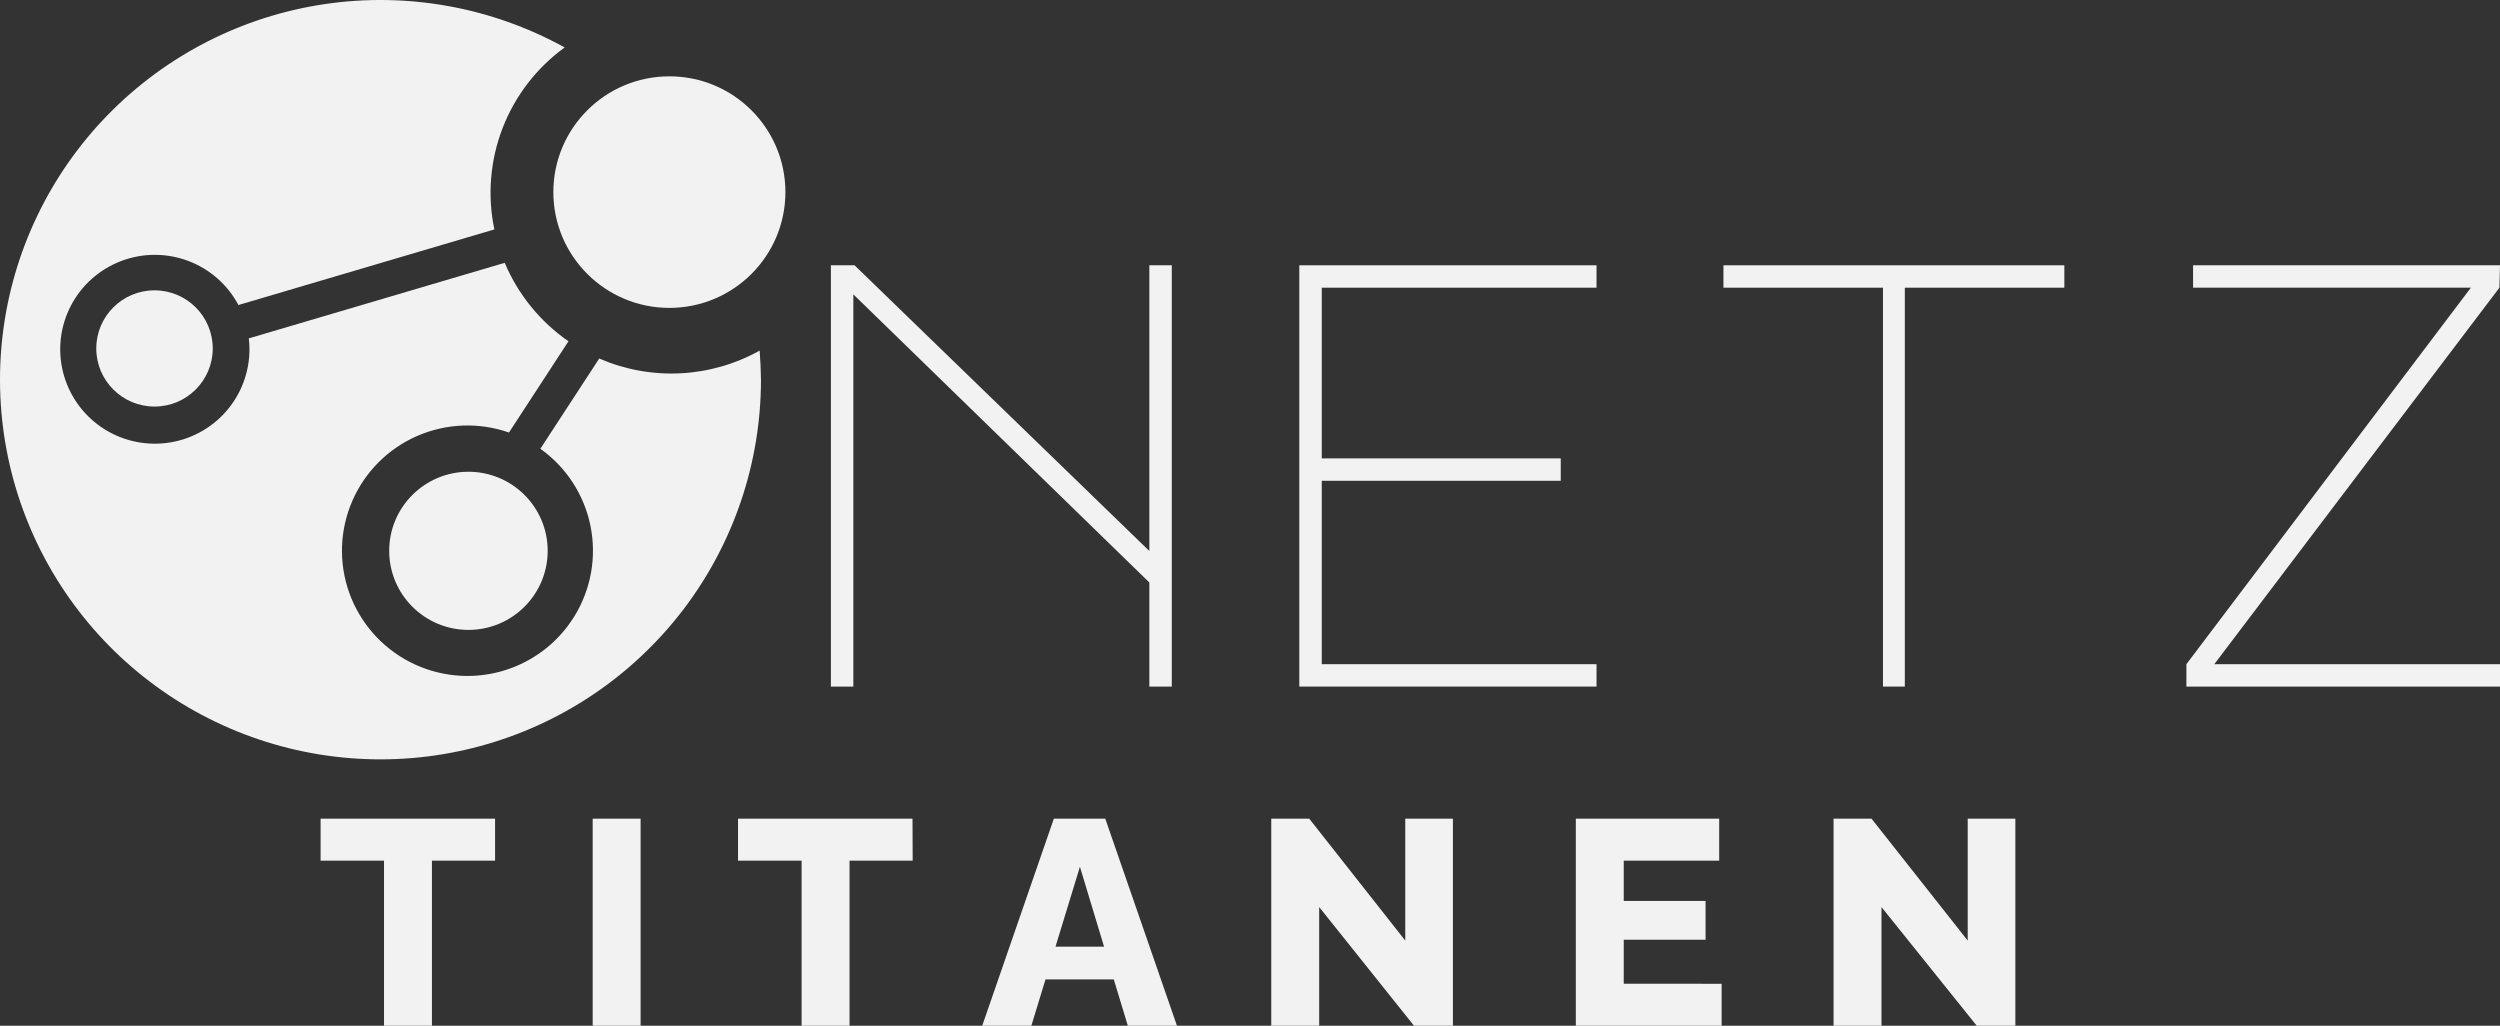
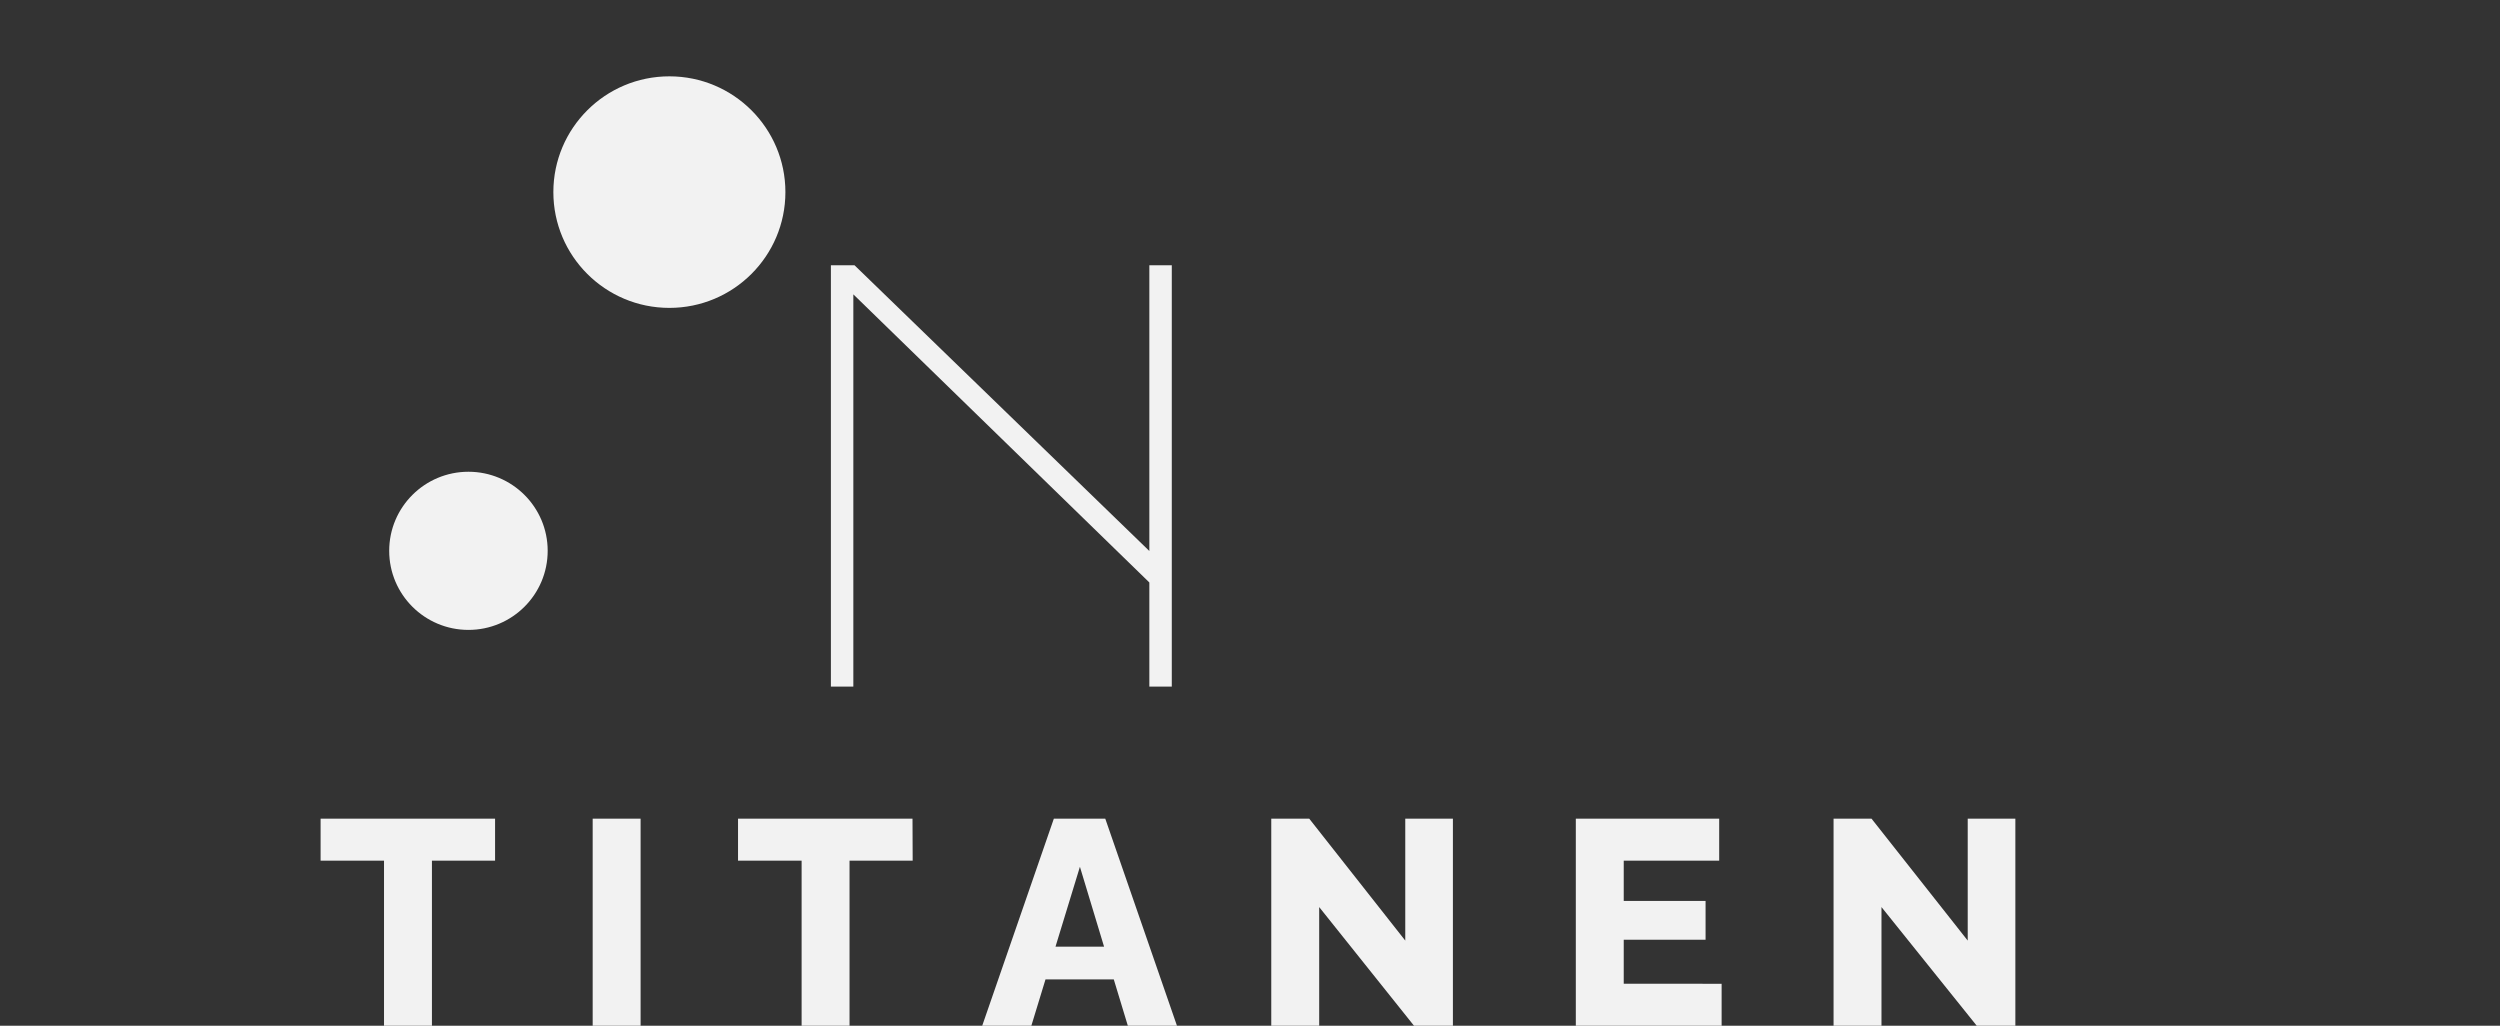
<svg xmlns="http://www.w3.org/2000/svg" fill="none" viewBox="0 0 1048 430" height="430" width="1048">
  <rect x="0" y="0" width="1048" height="430" fill="#333333" stroke="none" />
  <g clip-path="url(#clip0_10477_80116)">
    <path fill="#F2F2F2" d="M348.311 287.814V111.212H358.228L481.804 230.977V111.212H491.213V287.814H481.804V244.171L357.718 123.392V287.814H348.311Z" />
-     <path fill="#F2F2F2" d="M544.671 111.212H669.265V120.601H554.079V192.155H654.263V201.544H554.079V278.426H669.265V287.814H544.671V111.212Z" />
-     <path fill="#F2F2F2" d="M865.372 111.212V120.601H798.497V287.814H789.343V120.601H722.469V111.212H865.372Z" />
-     <path fill="#F2F2F2" d="M1048 111.212L1047.75 120.601L928.236 278.426H1048V287.814H916.54V278.426L1035.79 120.601H919.336V111.212H1048Z" />
    <path fill="#F2F2F2" d="M207.535 360.798H181.067V430H160.979V360.798H134.396V343.199H207.535V360.798Z" />
    <path fill="#F2F2F2" d="M248.45 430V343.199H268.538V430H248.45Z" />
    <path fill="#F2F2F2" d="M382.591 360.798H356.124V430H336.036V360.798H309.383V343.199H382.522L382.591 360.798Z" />
    <path fill="#F2F2F2" d="M441.768 343.199H463.335L493.386 430H472.79L466.895 410.555H438.277L432.337 430H411.74L441.768 343.199ZM462.826 396.852L452.702 363.36L442.461 396.852H462.826Z" />
    <path fill="#F2F2F2" d="M553.003 380.244V430H532.915V343.199H548.842L589.086 394.293V343.199H609.059V430H592.761L553.003 380.244Z" />
    <path fill="#F2F2F2" d="M721.703 412.4V430H660.584V343.199H720.685V360.798H680.671V377.661H714.975V393.923H680.671V412.377L721.703 412.4Z" />
    <path fill="#F2F2F2" d="M788.715 380.244V430H768.627V343.199H784.554L824.868 394.293V343.199H844.839V430H828.659L788.715 380.244Z" />
    <path fill="#F2F2F2" d="M280.604 129.066C307.465 129.066 329.24 107.337 329.24 80.533C329.24 53.729 307.465 32 280.604 32C253.743 32 231.968 53.729 231.968 80.533C231.968 107.337 253.743 129.066 280.604 129.066Z" />
    <path fill="#F2F2F2" d="M196.37 264.055C214.715 264.055 229.587 249.215 229.587 230.907C229.587 212.601 214.715 197.76 196.37 197.76C178.025 197.76 163.152 212.601 163.152 230.907C163.152 249.215 178.025 264.055 196.37 264.055Z" />
-     <path fill="#F2F2F2" d="M64.771 170.427C78.252 170.427 89.181 159.521 89.181 146.067C89.181 132.614 78.252 121.708 64.771 121.708C51.289 121.708 40.36 132.614 40.36 146.067C40.36 159.521 51.289 170.427 64.771 170.427Z" />
-     <path fill="#F2F2F2" d="M318.446 146.966C308.252 152.655 296.878 155.915 285.213 156.492C273.548 157.068 261.907 154.945 251.2 150.288L226.513 188.118C237.349 195.831 244.853 207.357 247.513 220.371C250.172 233.387 247.789 246.923 240.844 258.254C233.899 269.586 222.908 277.869 210.085 281.434C197.263 285 183.564 283.584 171.746 277.47C159.929 271.355 150.874 261.001 146.404 248.489C141.935 235.977 142.384 222.24 147.662 210.046C152.939 197.851 162.652 188.106 174.844 182.776C187.034 177.444 200.798 176.921 213.359 181.314L238.302 143.068C226.447 134.856 217.179 123.447 211.58 110.174L104.299 141.846C104.473 143.331 104.565 144.825 104.577 146.321C104.599 155.989 101.075 165.331 94.668 172.585C88.262 179.838 79.417 184.501 69.802 185.694C60.187 186.886 50.468 184.526 42.477 179.059C34.486 173.59 28.777 165.393 26.427 156.013C24.077 146.634 25.249 136.72 29.721 128.143C34.193 119.566 41.656 112.919 50.702 109.456C59.749 105.993 69.752 105.954 78.825 109.345C87.898 112.737 95.414 119.325 99.953 127.867L207.234 96.173C204.262 81.976 205.463 67.224 210.691 53.692C215.919 40.159 224.953 28.422 236.707 19.89C206.095 2.991 170.764 -3.395 136.157 1.714C101.549 6.823 69.585 23.145 45.187 48.165C20.79 73.185 5.312 105.515 1.139 140.176C-3.034 174.838 4.328 209.906 22.092 239.982C39.856 270.056 67.036 293.47 99.445 306.613C131.855 319.757 167.696 321.905 201.448 312.723C235.201 303.541 264.992 283.541 286.234 255.803C307.475 228.064 318.988 194.125 318.999 159.216C318.953 155.041 318.745 151.004 318.446 146.966Z" />
  </g>
  <defs>
    <clipPath id="clip0_10477_80116">
      <rect fill="white" height="430" width="1048" />
    </clipPath>
  </defs>
</svg>